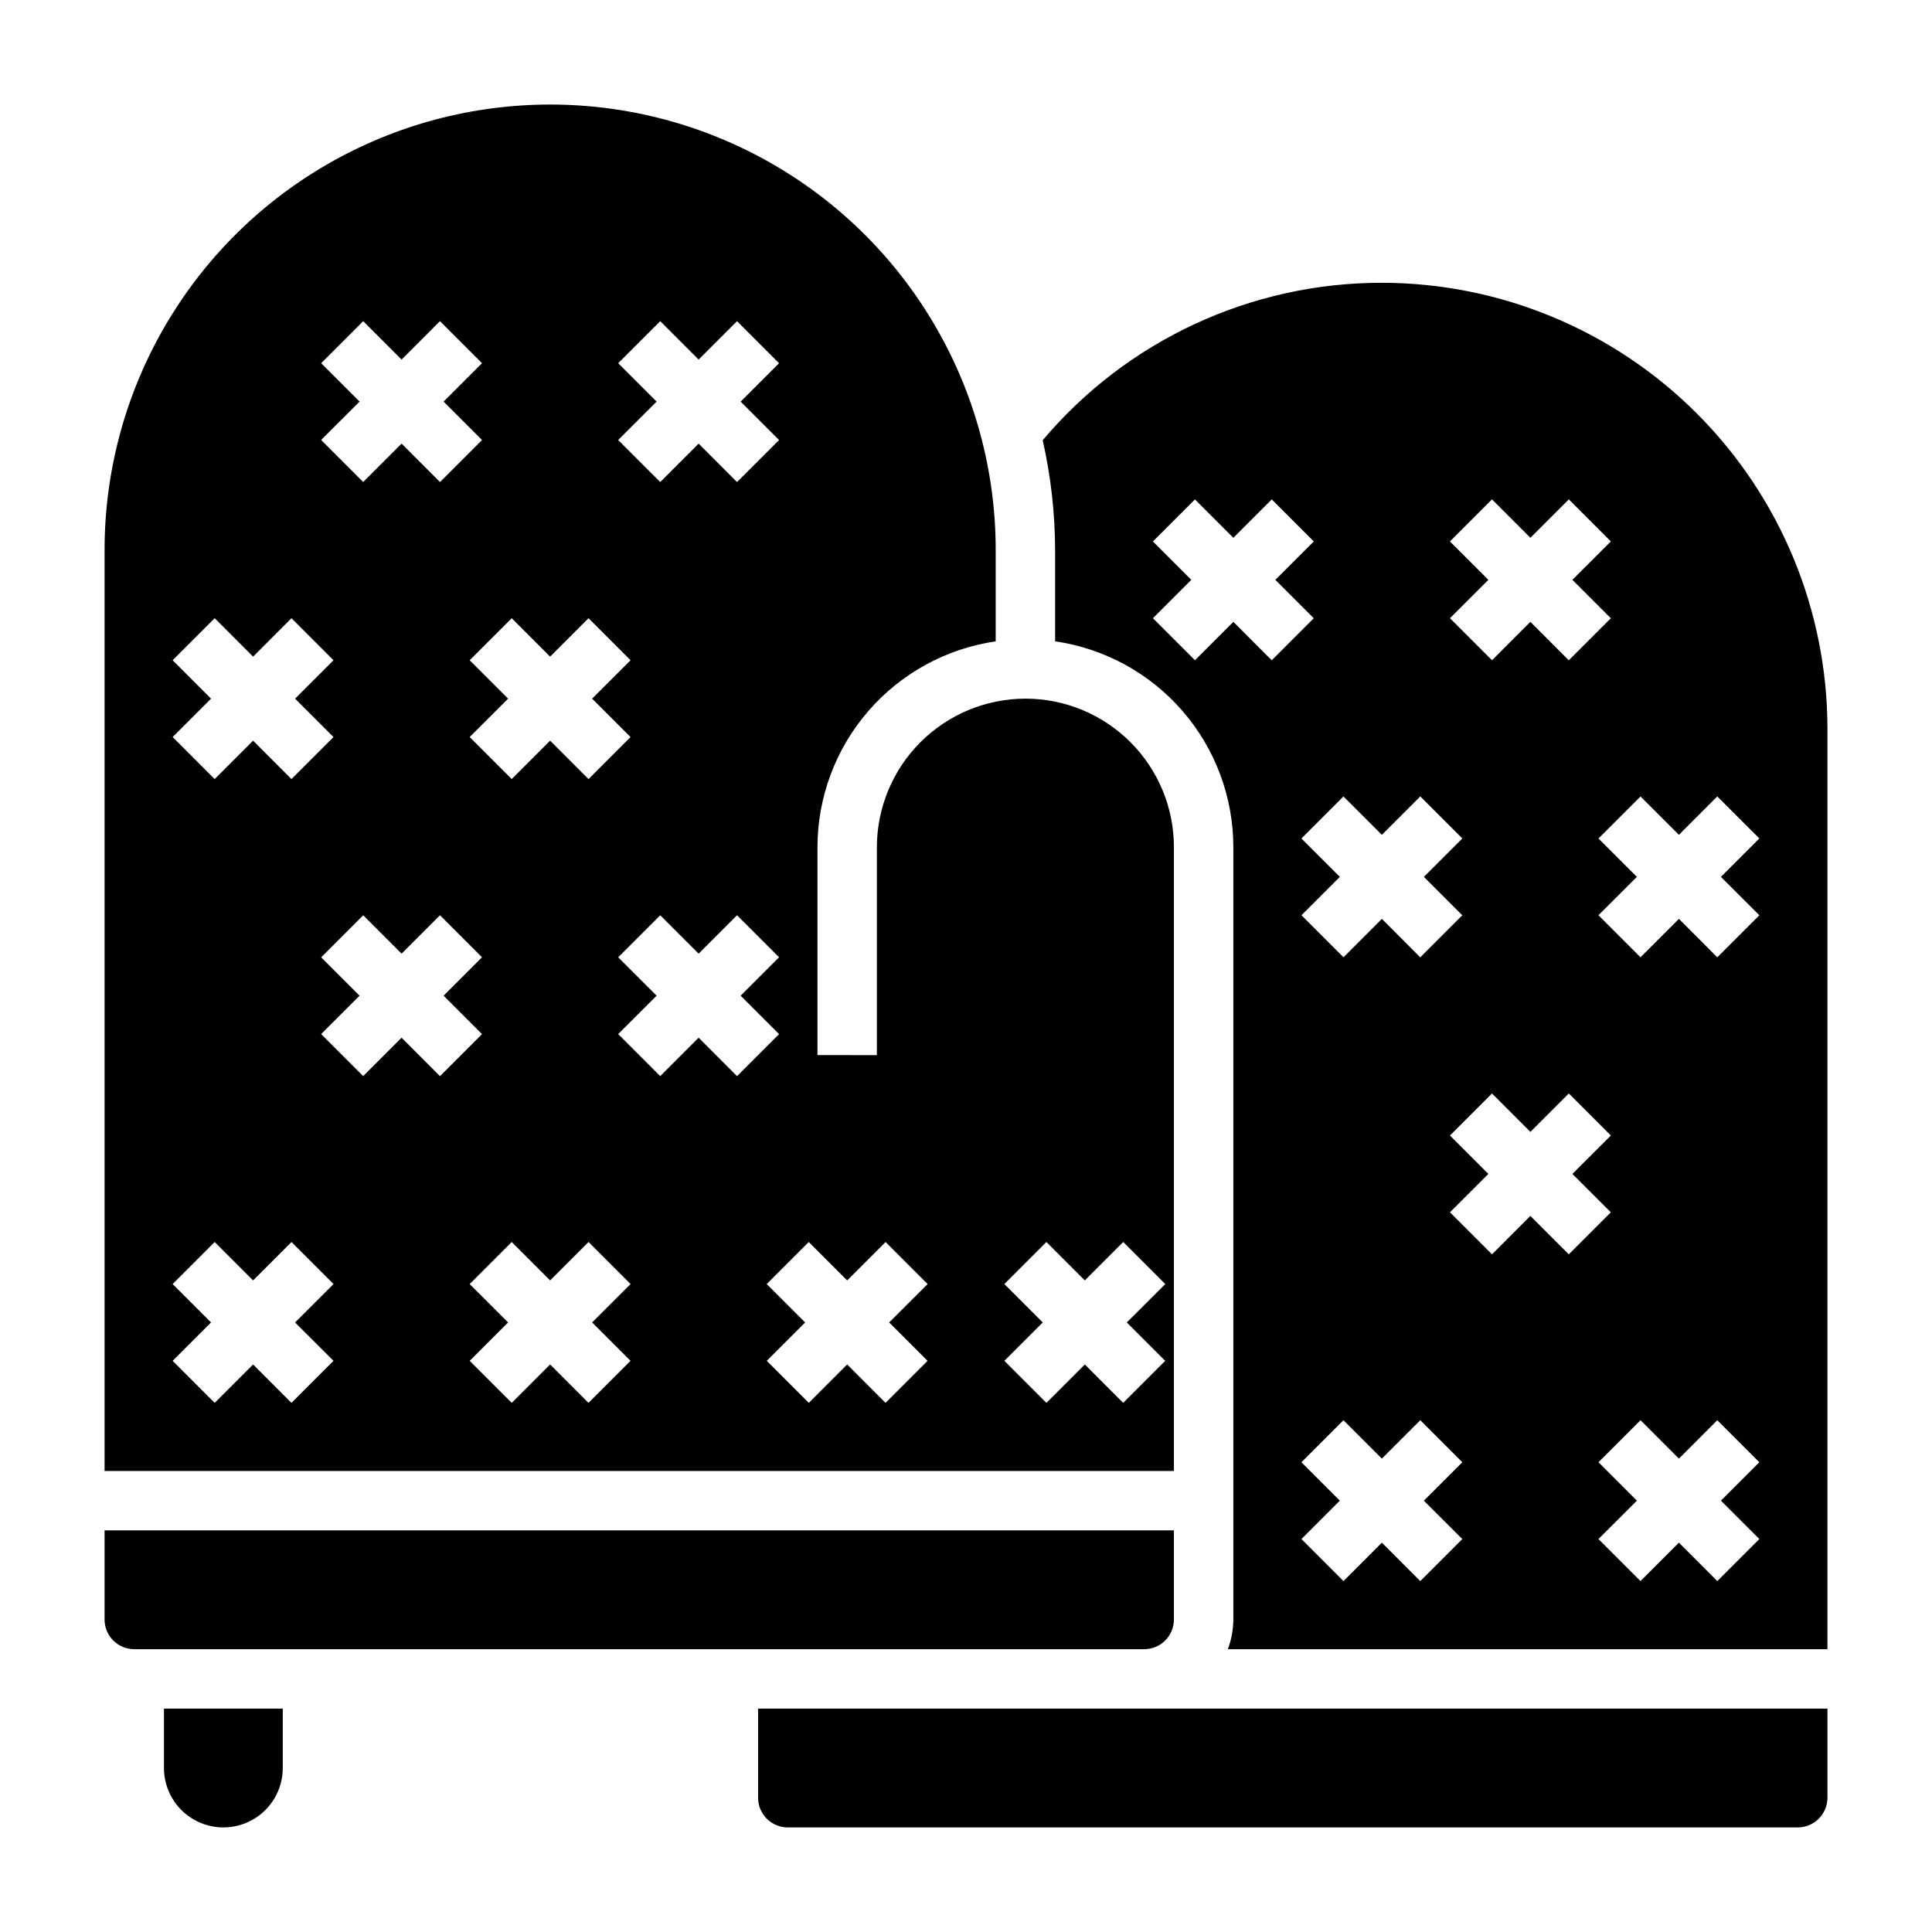
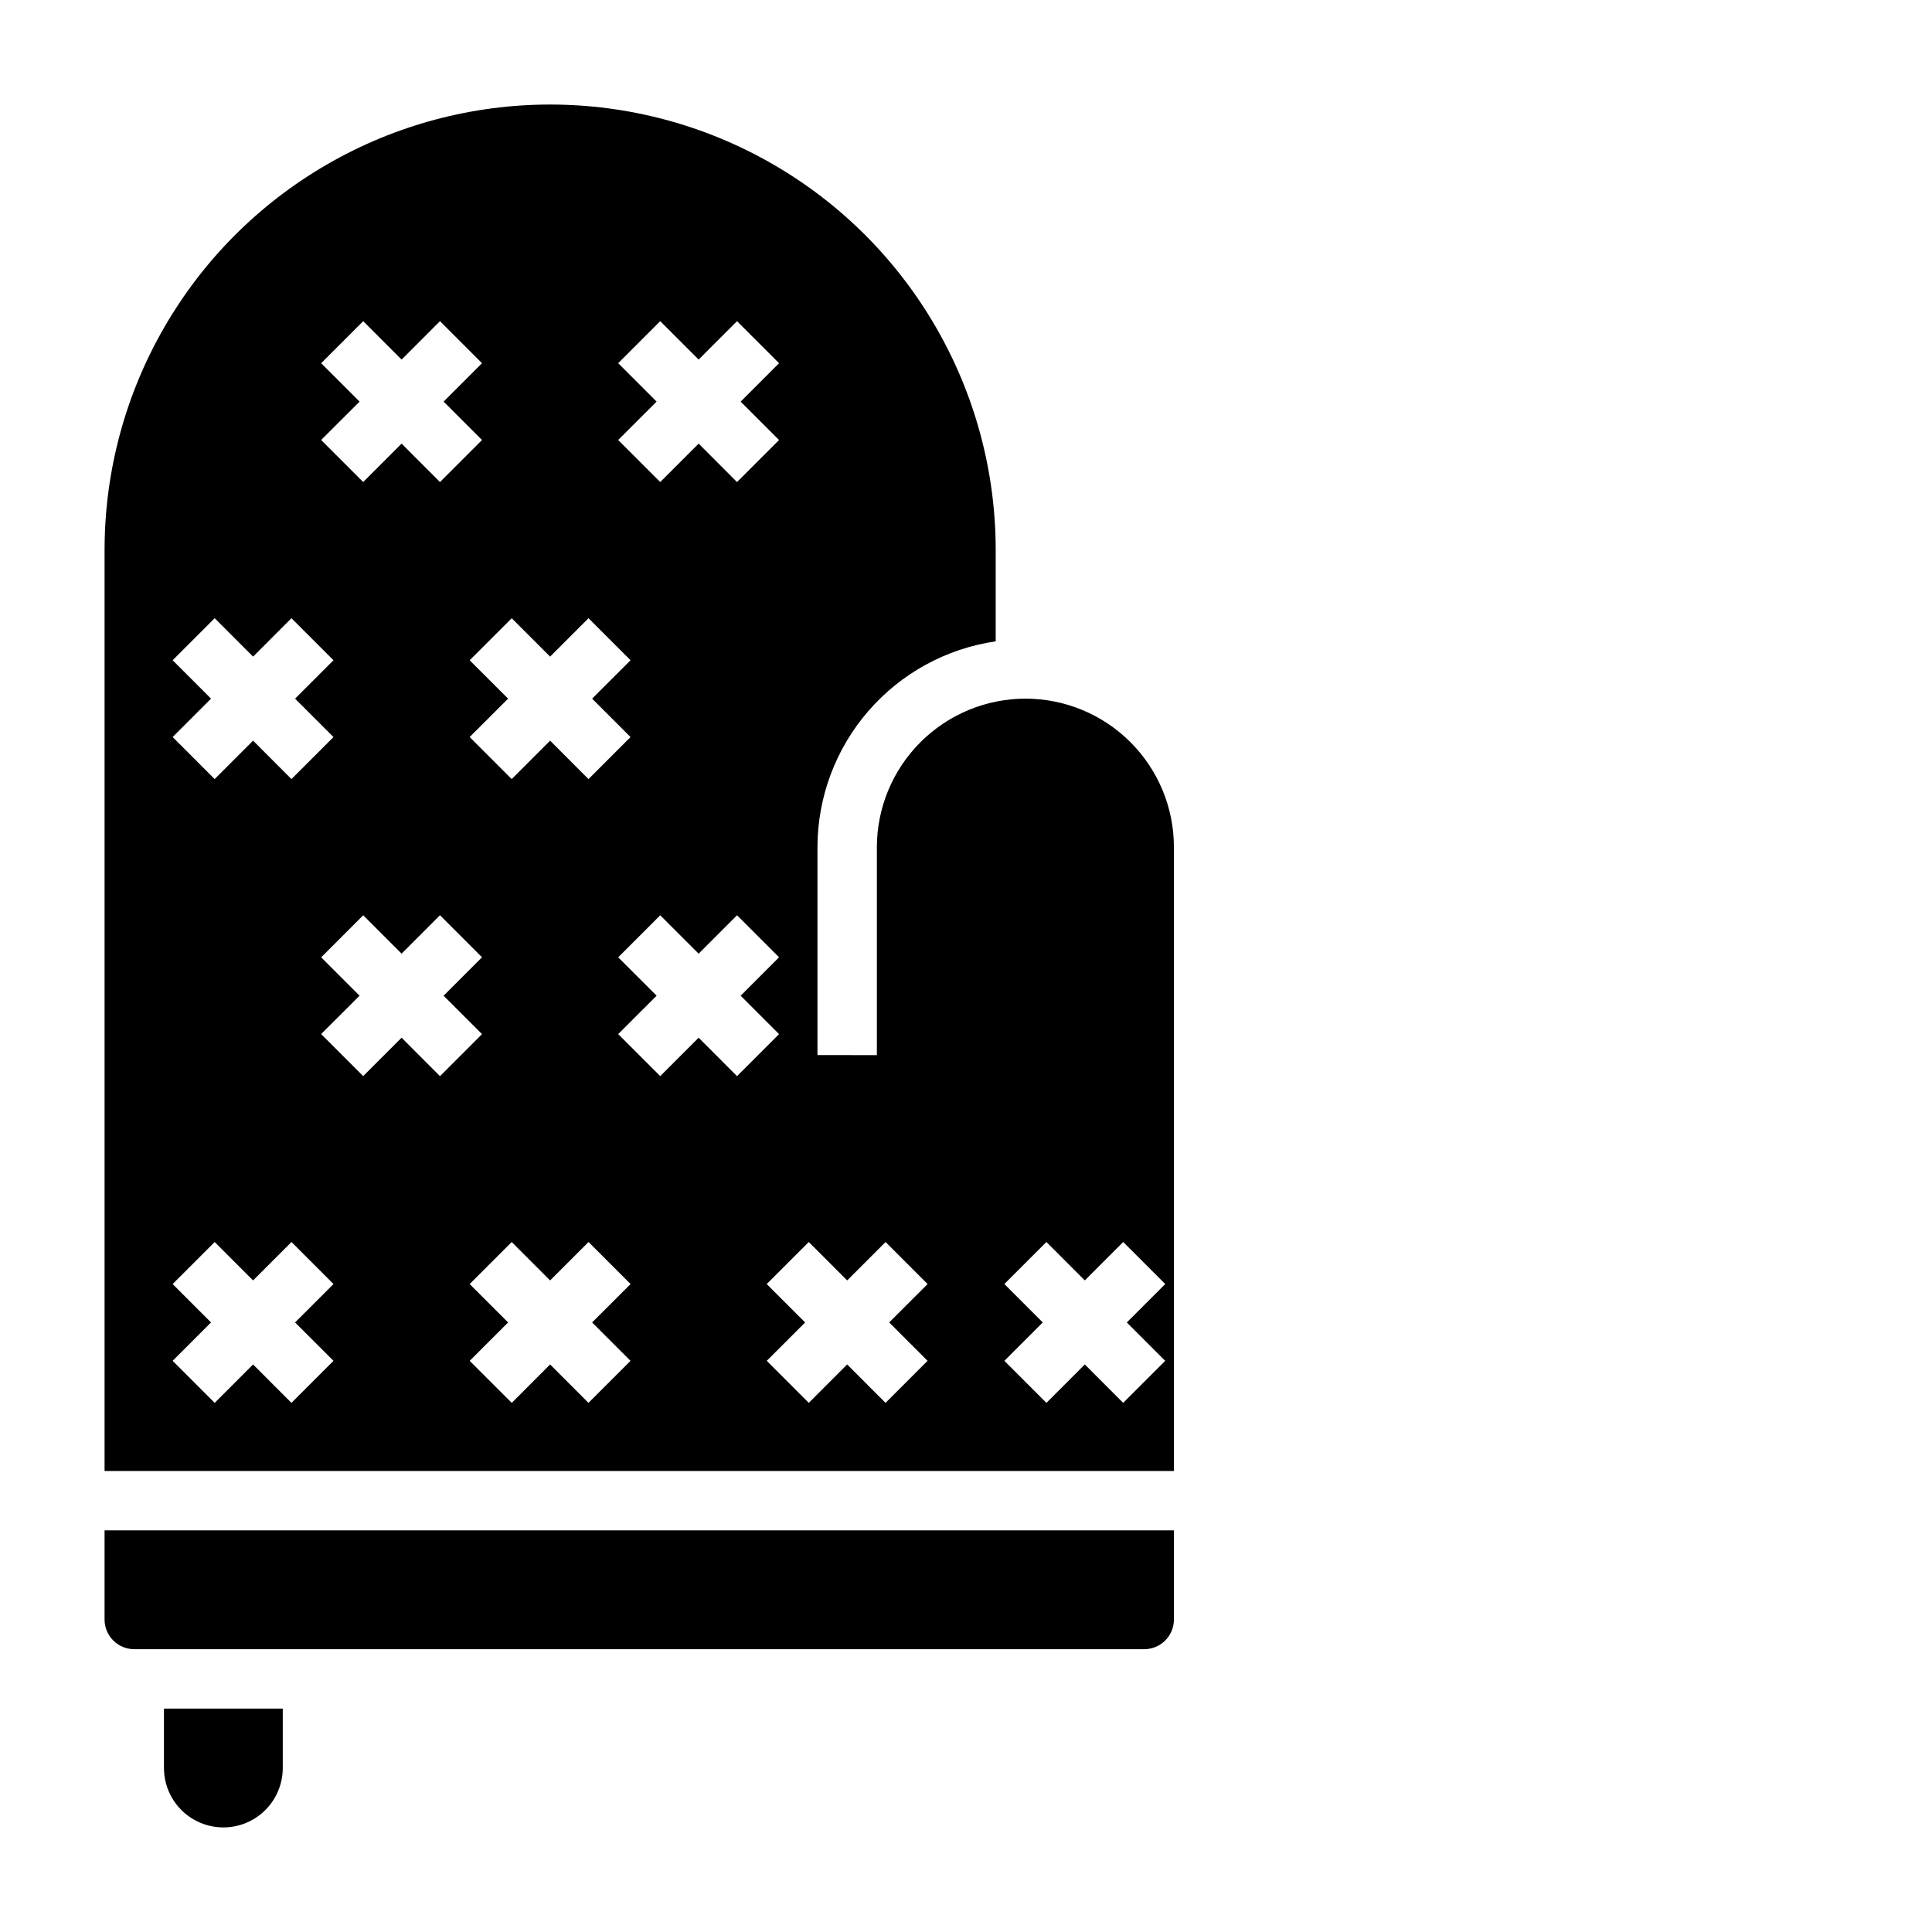
<svg xmlns="http://www.w3.org/2000/svg" fill="#000000" width="800px" height="800px" version="1.1" viewBox="144 144 512 512">
  <g>
    <path d="m187.45 612.54c0 5.625 3 10.824 7.871 13.637 4.871 2.812 10.875 2.812 15.746 0 4.871-2.812 7.871-8.012 7.871-13.637v-15.742h-31.488z" />
    <path d="m455.1 368.51c0-10.441-4.144-20.453-11.527-27.832-7.383-7.383-17.395-11.531-27.832-11.531-10.434 0.016-20.438 4.168-27.816 11.547-7.379 7.379-11.527 17.379-11.543 27.816v55.105l-15.746-0.004v-55.102c0.02-13.246 4.801-26.047 13.473-36.059 8.672-10.016 20.652-16.578 33.762-18.488v-24.176c0-42.184-22.508-81.168-59.039-102.26-36.535-21.094-81.547-21.094-118.08 0-36.535 21.09-59.039 60.074-59.039 102.26v244.04h283.39zm-147.27-128.26 11.141-11.141 10.176 10.184 10.172-10.18 11.141 11.141-10.18 10.176 10.18 10.18-11.141 11.141-10.172-10.188-10.18 10.18-11.141-11.141 10.184-10.172zm-18.043 77.762 10.172-10.18 11.141 11.141-10.18 10.176 10.18 10.18-11.141 11.141-10.172-10.188-10.18 10.18-11.141-11.141 10.184-10.172-10.18-10.172 11.141-11.141zm-60.676-77.762 11.141-11.141 10.176 10.184 10.172-10.18 11.141 11.141-10.18 10.176 10.18 10.18-11.141 11.141-10.172-10.188-10.18 10.18-11.141-11.141 10.184-10.172zm-39.359 78.719 11.141-11.141 10.176 10.184 10.172-10.18 11.141 11.141-10.184 10.176 10.18 10.18-11.137 11.133-10.172-10.18-10.18 10.18-11.137-11.141 10.176-10.172zm42.629 185.66-11.141 11.145-10.172-10.18-10.18 10.18-11.137-11.141 10.176-10.172-10.176-10.176 11.141-11.141 10.176 10.18 10.18-10.18 11.141 11.141-10.191 10.176zm18.047-85.629-10.18 10.18-11.141-11.141 10.184-10.168-10.18-10.172 11.141-11.141 10.176 10.172 10.172-10.18 11.141 11.141-10.18 10.18 10.18 10.18-11.141 11.141zm60.668 85.633-11.141 11.141-10.168-10.18-10.172 10.18-11.141-11.141 10.176-10.172-10.18-10.172 11.141-11.141 10.176 10.176 10.18-10.18 11.141 11.141-10.188 10.176zm18.051-85.633-10.18 10.18-11.141-11.141 10.184-10.168-10.18-10.172 11.141-11.141 10.176 10.172 10.172-10.18 11.141 11.141-10.18 10.18 10.18 10.18-11.141 11.141zm60.668 85.633-11.141 11.141-10.164-10.18-10.172 10.18-11.141-11.141 10.172-10.172-10.18-10.172 11.141-11.141 10.18 10.176 10.18-10.18 11.141 11.141-10.191 10.176zm62.977 0-11.141 11.141-10.164-10.18-10.172 10.18-11.141-11.141 10.172-10.172-10.18-10.18 11.141-11.141 10.18 10.184 10.18-10.18 11.141 11.141-10.191 10.176z" />
-     <path d="m438.14 596.8h-93.242v23.617-0.004c0 2.09 0.828 4.09 2.305 5.566 1.477 1.477 3.481 2.309 5.566 2.309h267.65c2.09 0 4.09-0.832 5.566-2.309 1.477-1.477 2.309-3.477 2.309-5.566v-23.613z" />
    <path d="m455.1 573.18v-23.617h-283.39v23.617c0 2.086 0.828 4.09 2.305 5.566s3.477 2.305 5.566 2.305h267.65c2.09 0 4.09-0.828 5.566-2.305s2.305-3.481 2.305-5.566z" />
-     <path d="m510.21 218.94c-34.648-0.031-67.543 15.238-89.883 41.723 2.16 9.559 3.266 19.324 3.289 29.125v24.168c13.113 1.902 25.105 8.461 33.777 18.48 8.676 10.016 13.453 22.82 13.457 36.074v204.67c-0.027 2.688-0.516 5.352-1.449 7.871h158.89v-244.03c-0.035-31.309-12.488-61.324-34.625-83.461-22.137-22.137-52.152-34.586-83.457-34.621zm18.043 68.543 11.141-11.141 10.176 10.18 10.18-10.18 11.141 11.141-10.188 10.18 10.18 10.18-11.141 11.141-10.172-10.191-10.172 10.18-11.141-11.141 10.176-10.168zm-18.043 77.758 10.18-10.18 11.141 11.141-10.191 10.18 10.18 10.18-11.141 11.141-10.168-10.191-10.172 10.18-11.141-11.141 10.172-10.168-10.18-10.172 11.141-11.141zm-39.359-56.449-10.172 10.18-11.141-11.141 10.172-10.168-10.18-10.172 11.141-11.141 10.18 10.172 10.18-10.18 11.141 11.141-10.191 10.18 10.18 10.18-11.141 11.141zm60.676 243.07-11.141 11.141-10.176-10.184-10.172 10.18-11.141-11.141 10.172-10.168-10.18-10.18 11.141-11.141 10.18 10.18 10.18-10.18 11.141 11.141-10.191 10.18zm18.043-85.633-10.172 10.18-11.141-11.141 10.176-10.172-10.18-10.18 11.141-11.141 10.176 10.184 10.18-10.18 11.141 11.141-10.188 10.176 10.18 10.172-11.141 11.141zm60.676 85.633-11.141 11.141-10.176-10.184-10.18 10.18-11.141-11.141 10.184-10.168-10.18-10.18 11.141-11.141 10.176 10.18 10.172-10.18 11.141 11.141-10.18 10.18zm0-165.31-11.141 11.141-10.176-10.184-10.18 10.18-11.141-11.141 10.184-10.168-10.18-10.172 11.141-11.141 10.176 10.172 10.172-10.18 11.141 11.141-10.18 10.18z" />
  </g>
</svg>